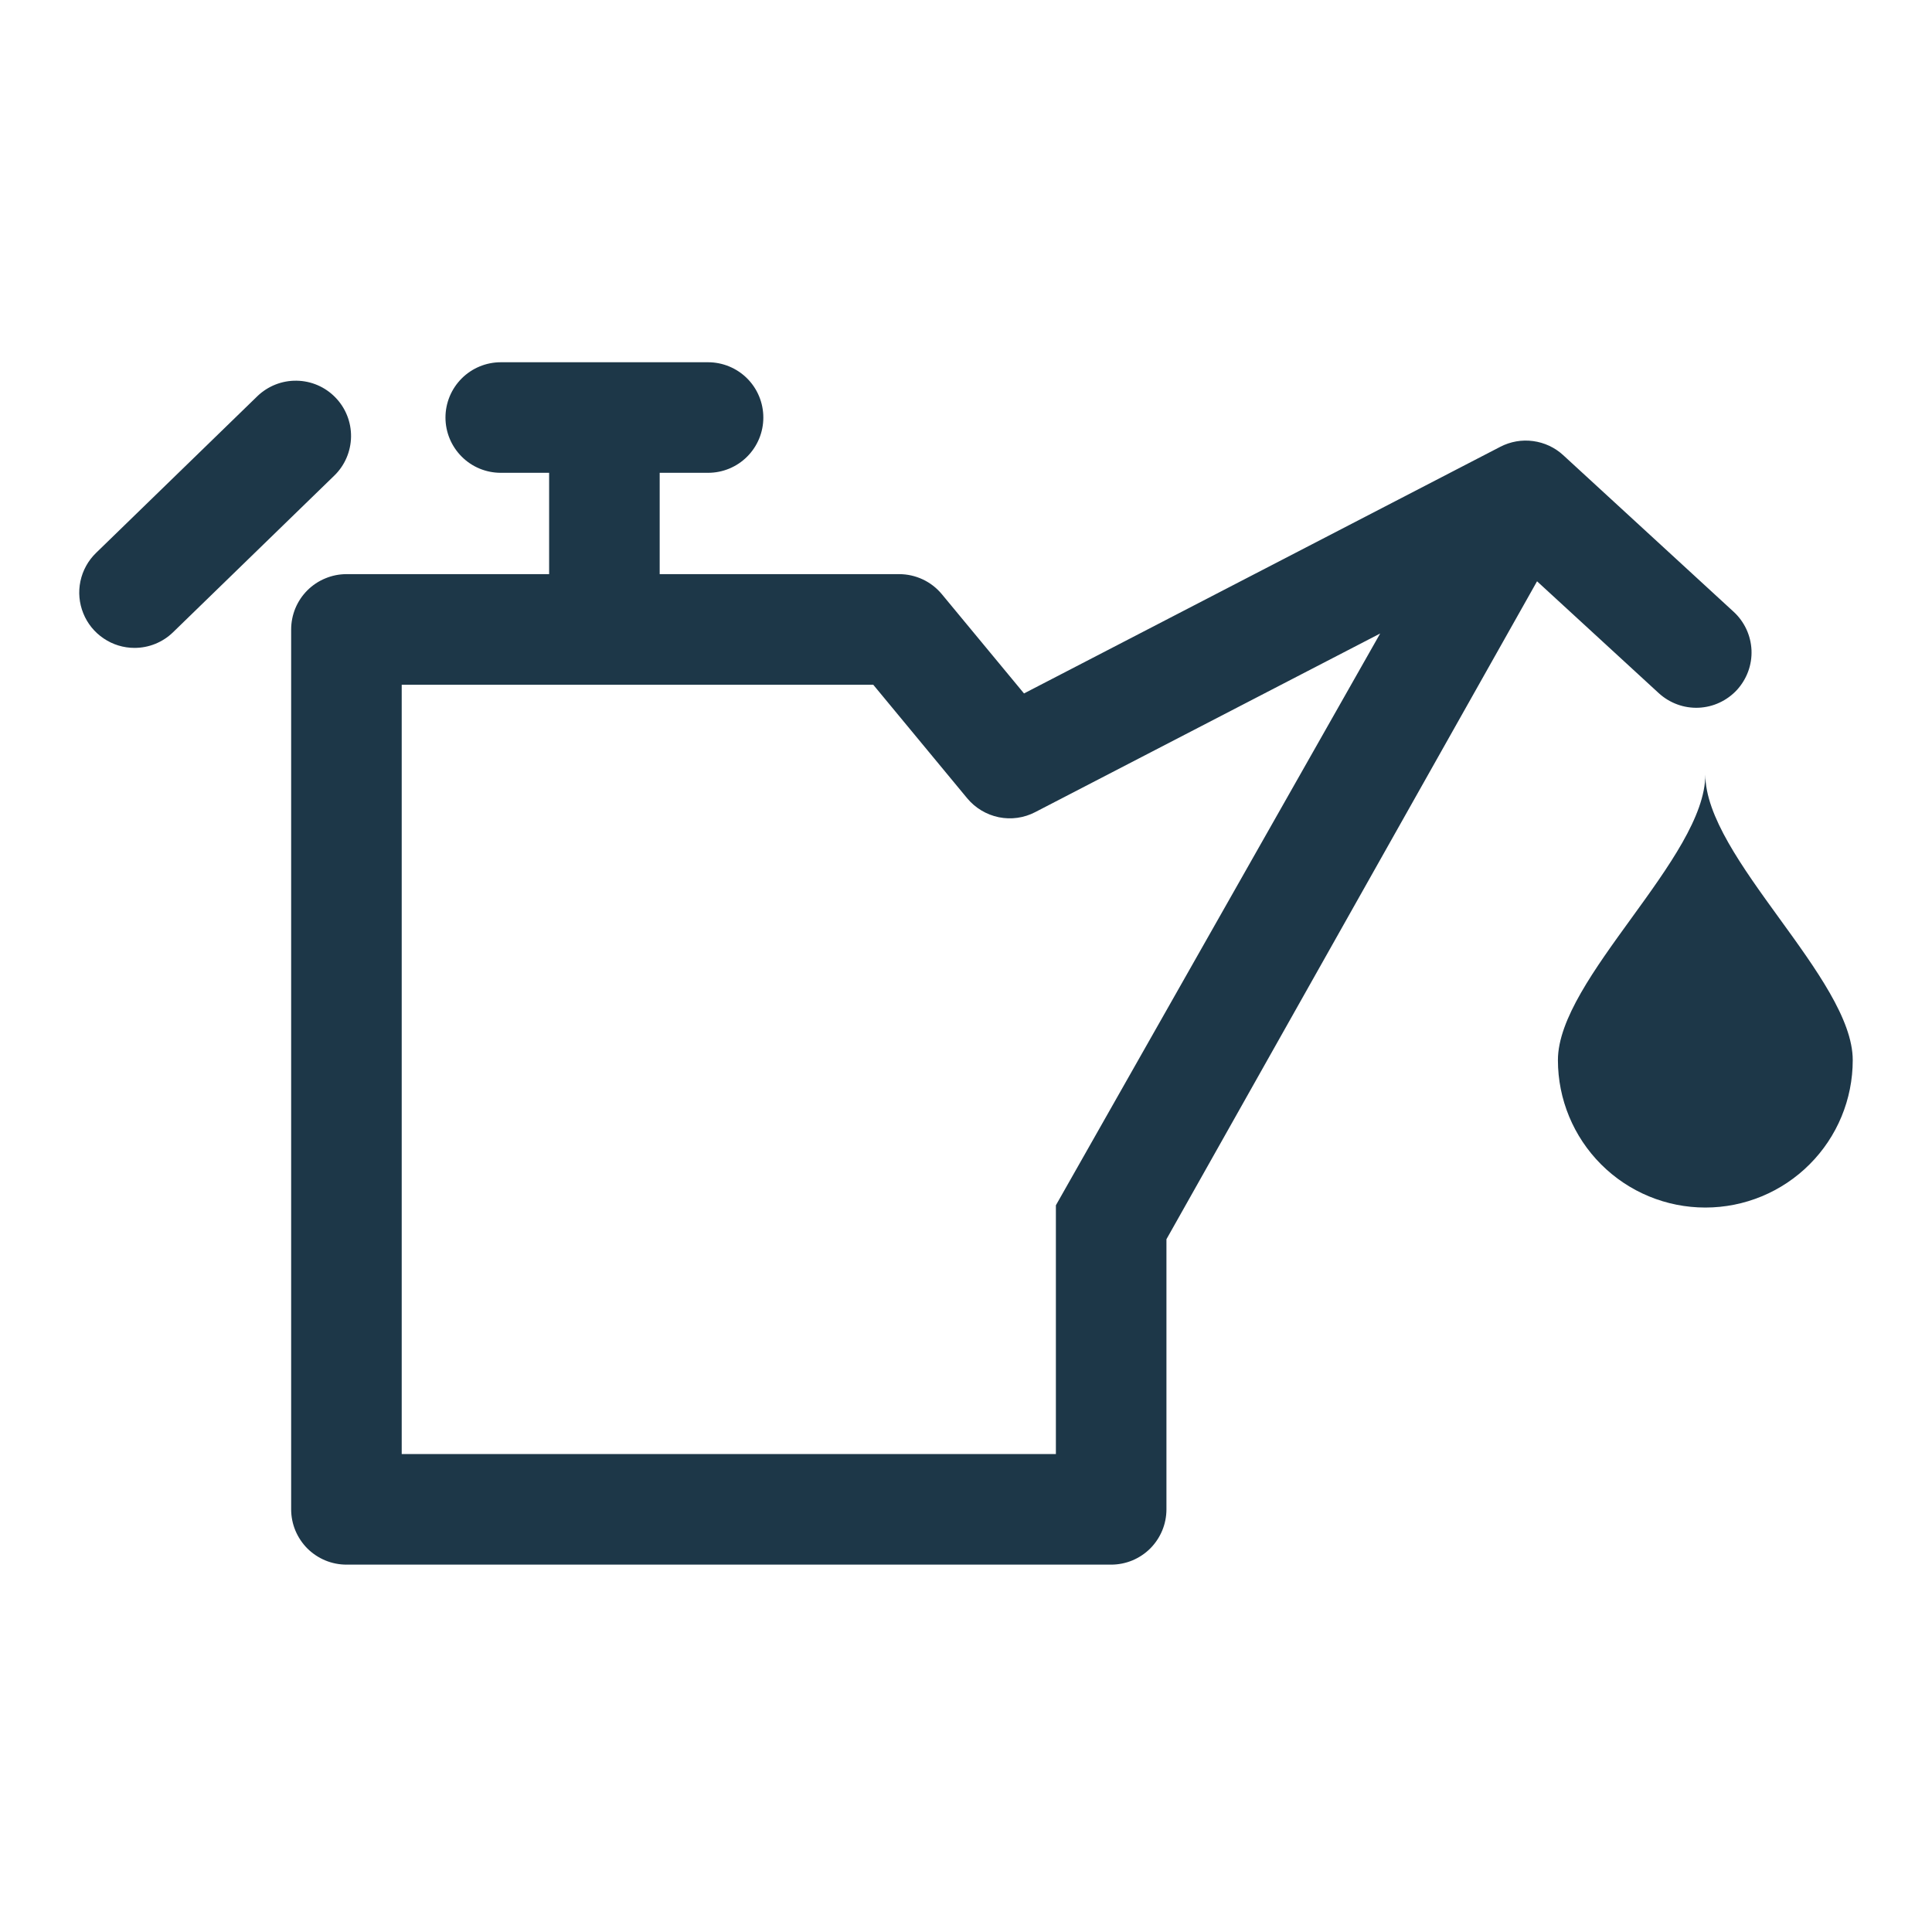
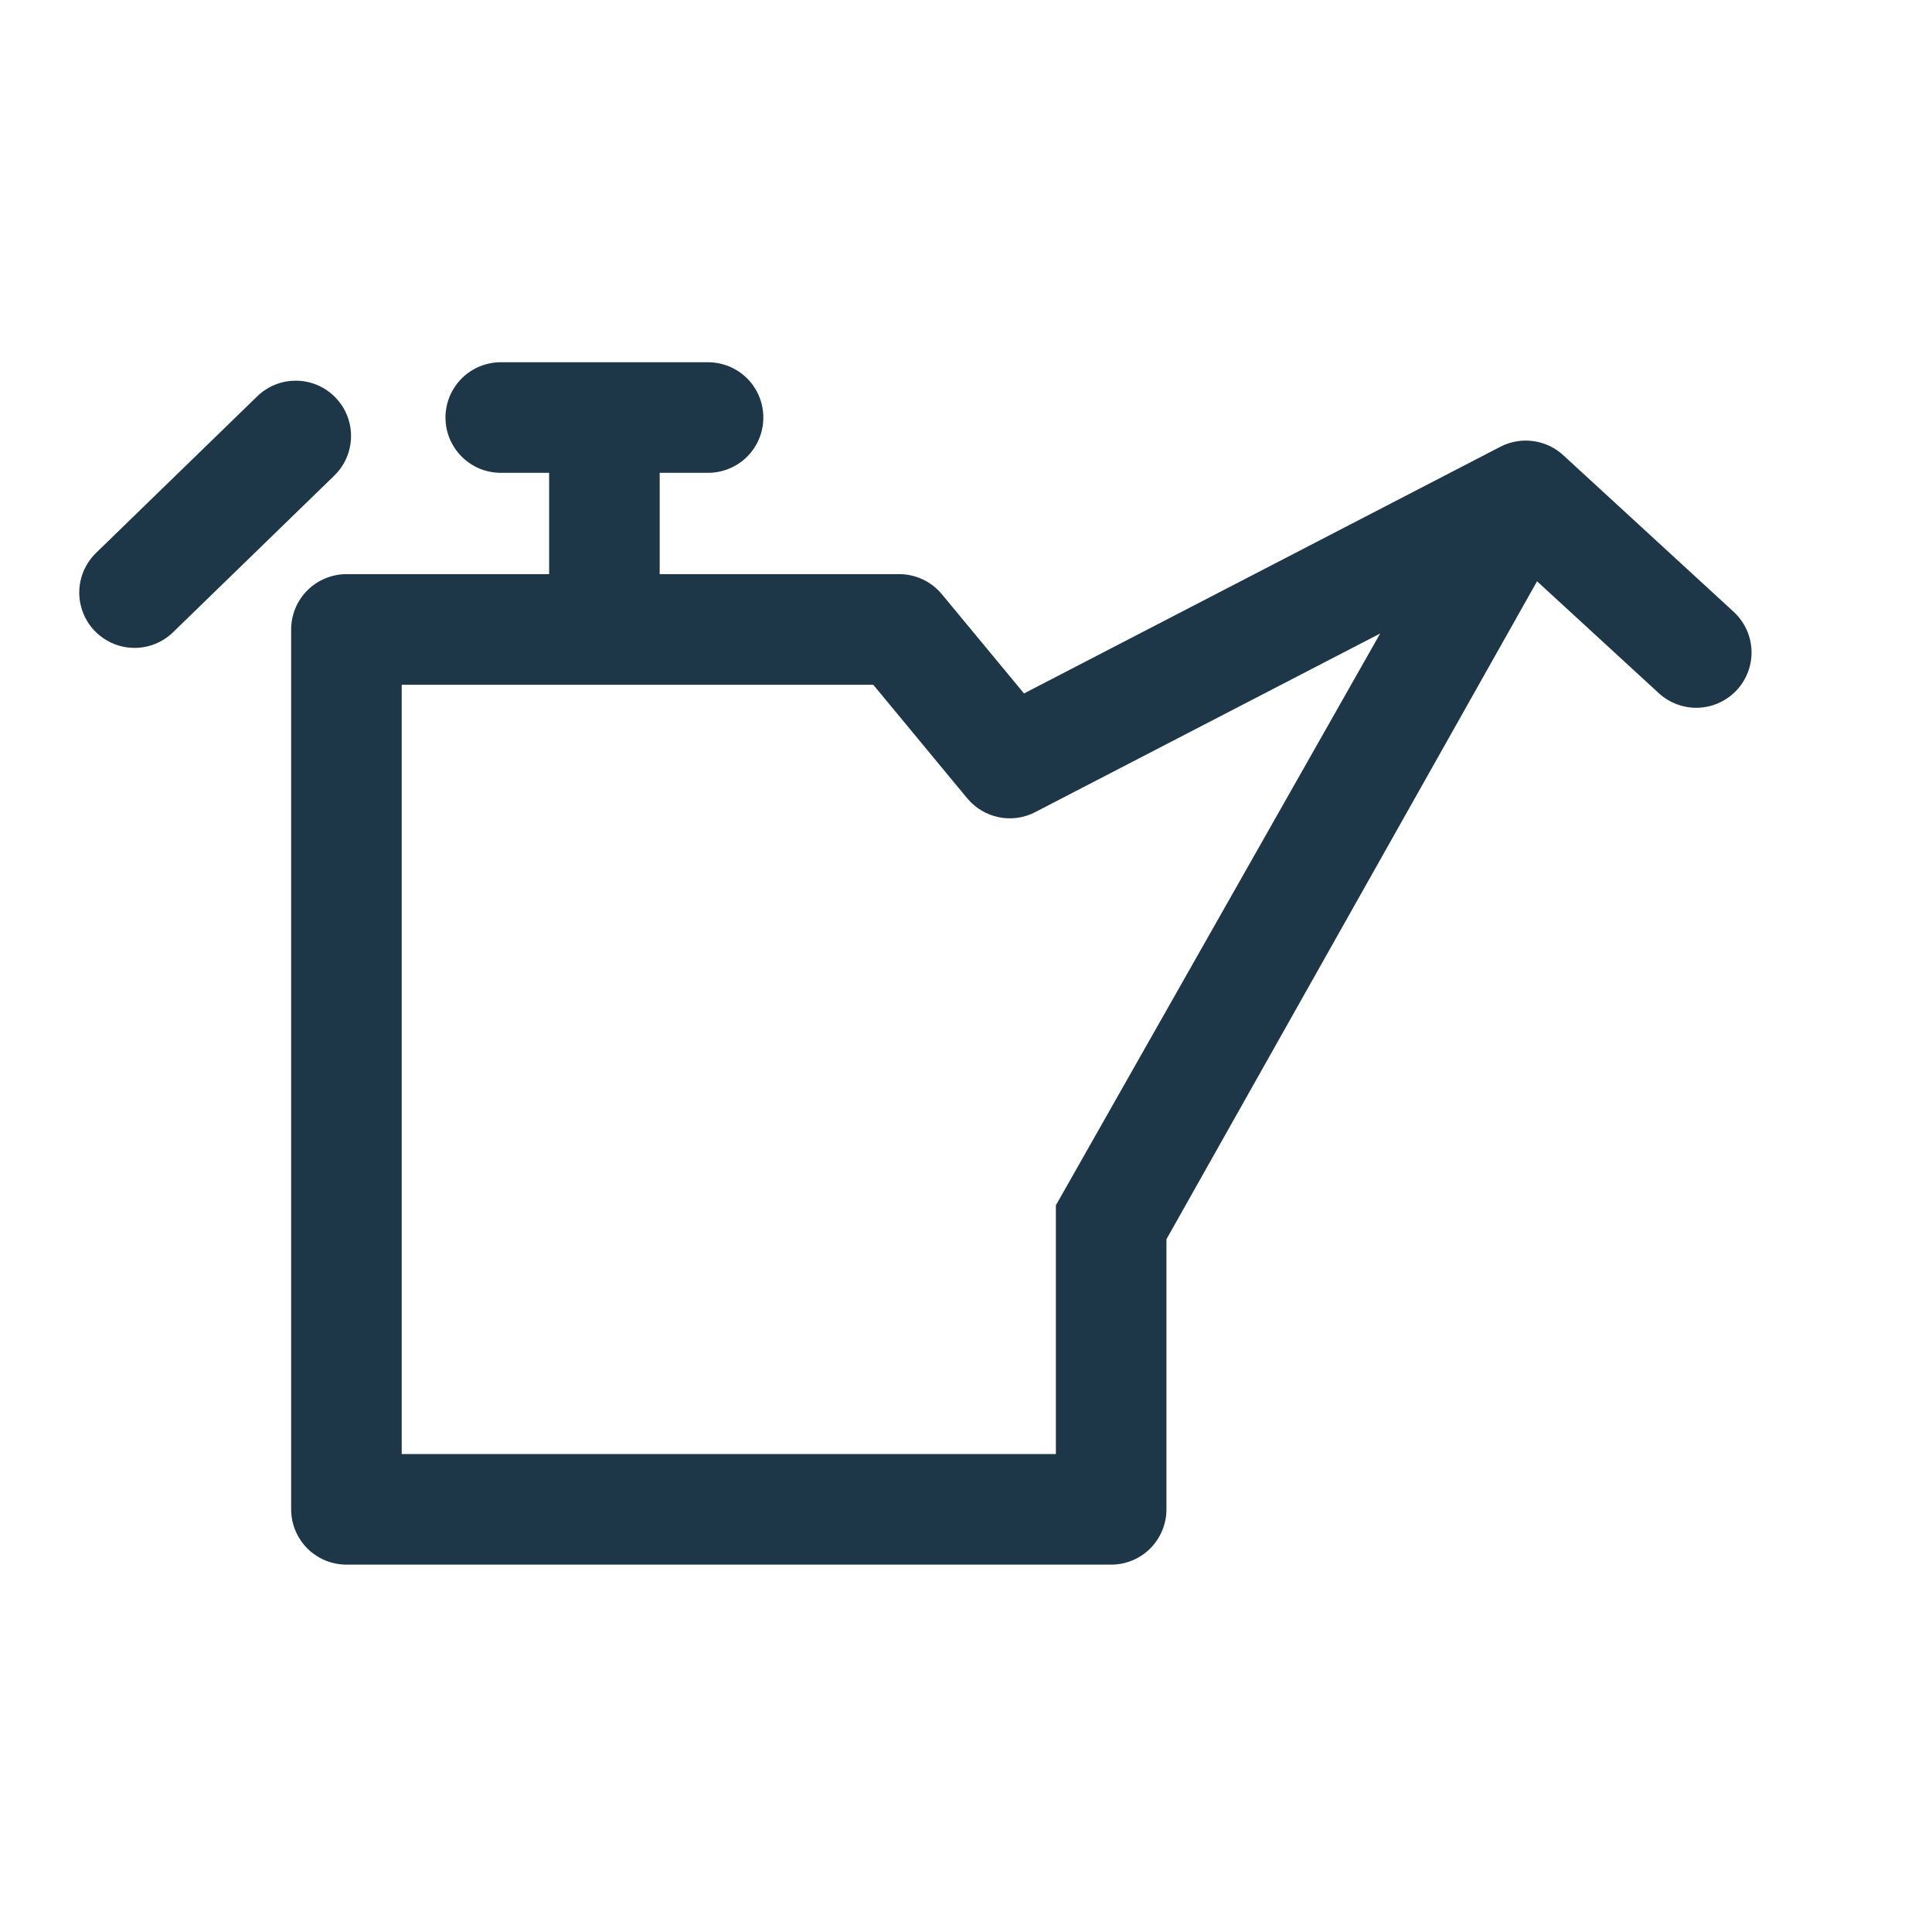
<svg xmlns="http://www.w3.org/2000/svg" width="40" height="40" viewBox="0 0 40 40" fill="none">
-   <path d="M38.359 21.949C38.359 22.759 38.038 23.535 37.465 24.107C36.893 24.68 36.117 25.001 35.307 25.001C34.498 25.001 33.721 24.68 33.149 24.107C32.577 23.535 32.255 22.759 32.255 21.949C32.255 20.264 35.307 17.753 35.307 16.036C35.307 17.753 38.359 20.264 38.359 21.949Z" fill="#1D3748" />
  <path d="M35.893 12.666L32.364 9.423C32.191 9.264 31.974 9.163 31.741 9.132C31.508 9.1 31.272 9.142 31.063 9.25L21.201 14.357L19.5 12.302C19.392 12.172 19.258 12.068 19.105 11.996C18.953 11.925 18.787 11.887 18.618 11.887H13.658V9.789H14.66C14.963 9.789 15.255 9.669 15.469 9.454C15.684 9.239 15.804 8.948 15.804 8.645C15.804 8.341 15.684 8.05 15.469 7.835C15.255 7.621 14.963 7.5 14.66 7.5H10.368C10.064 7.5 9.773 7.621 9.559 7.835C9.344 8.05 9.223 8.341 9.223 8.645C9.223 8.948 9.344 9.239 9.559 9.454C9.773 9.669 10.064 9.789 10.368 9.789H11.369V11.887H7.173C7.022 11.887 6.873 11.917 6.735 11.975C6.596 12.032 6.47 12.116 6.363 12.223C6.257 12.329 6.173 12.455 6.115 12.594C6.058 12.733 6.028 12.882 6.028 13.032V31.249C6.028 31.4 6.058 31.549 6.115 31.687C6.173 31.826 6.257 31.952 6.363 32.059C6.47 32.165 6.596 32.249 6.735 32.307C6.873 32.364 7.022 32.394 7.173 32.394H23.006C23.156 32.394 23.305 32.364 23.444 32.307C23.582 32.249 23.709 32.165 23.815 32.059C23.921 31.952 24.005 31.826 24.063 31.687C24.12 31.549 24.15 31.4 24.15 31.249V25.657L31.823 12.035L34.344 14.352C34.455 14.453 34.584 14.532 34.726 14.584C34.867 14.636 35.017 14.659 35.167 14.653C35.317 14.646 35.465 14.611 35.601 14.547C35.737 14.484 35.86 14.394 35.962 14.284C36.063 14.173 36.142 14.043 36.194 13.902C36.246 13.761 36.269 13.611 36.263 13.461C36.256 13.31 36.22 13.163 36.157 13.027C36.093 12.89 36.004 12.768 35.893 12.666V12.666ZM21.861 24.954V30.105H8.317V14.177H18.08L20.025 16.528C20.192 16.729 20.423 16.867 20.679 16.92C20.935 16.972 21.201 16.935 21.433 16.814L28.575 13.116L21.861 24.954Z" fill="#1D3748" />
  <path d="M2.785 13.414C2.557 13.414 2.335 13.346 2.146 13.218C1.957 13.091 1.81 12.911 1.725 12.699C1.639 12.488 1.618 12.257 1.665 12.034C1.712 11.811 1.824 11.607 1.988 11.448L5.326 8.205C5.544 7.994 5.837 7.877 6.14 7.882C6.444 7.886 6.733 8.011 6.944 8.229C7.156 8.446 7.272 8.739 7.268 9.043C7.263 9.346 7.139 9.636 6.921 9.847L3.583 13.09C3.369 13.298 3.083 13.414 2.785 13.414Z" fill="#1D3748" />
</svg>